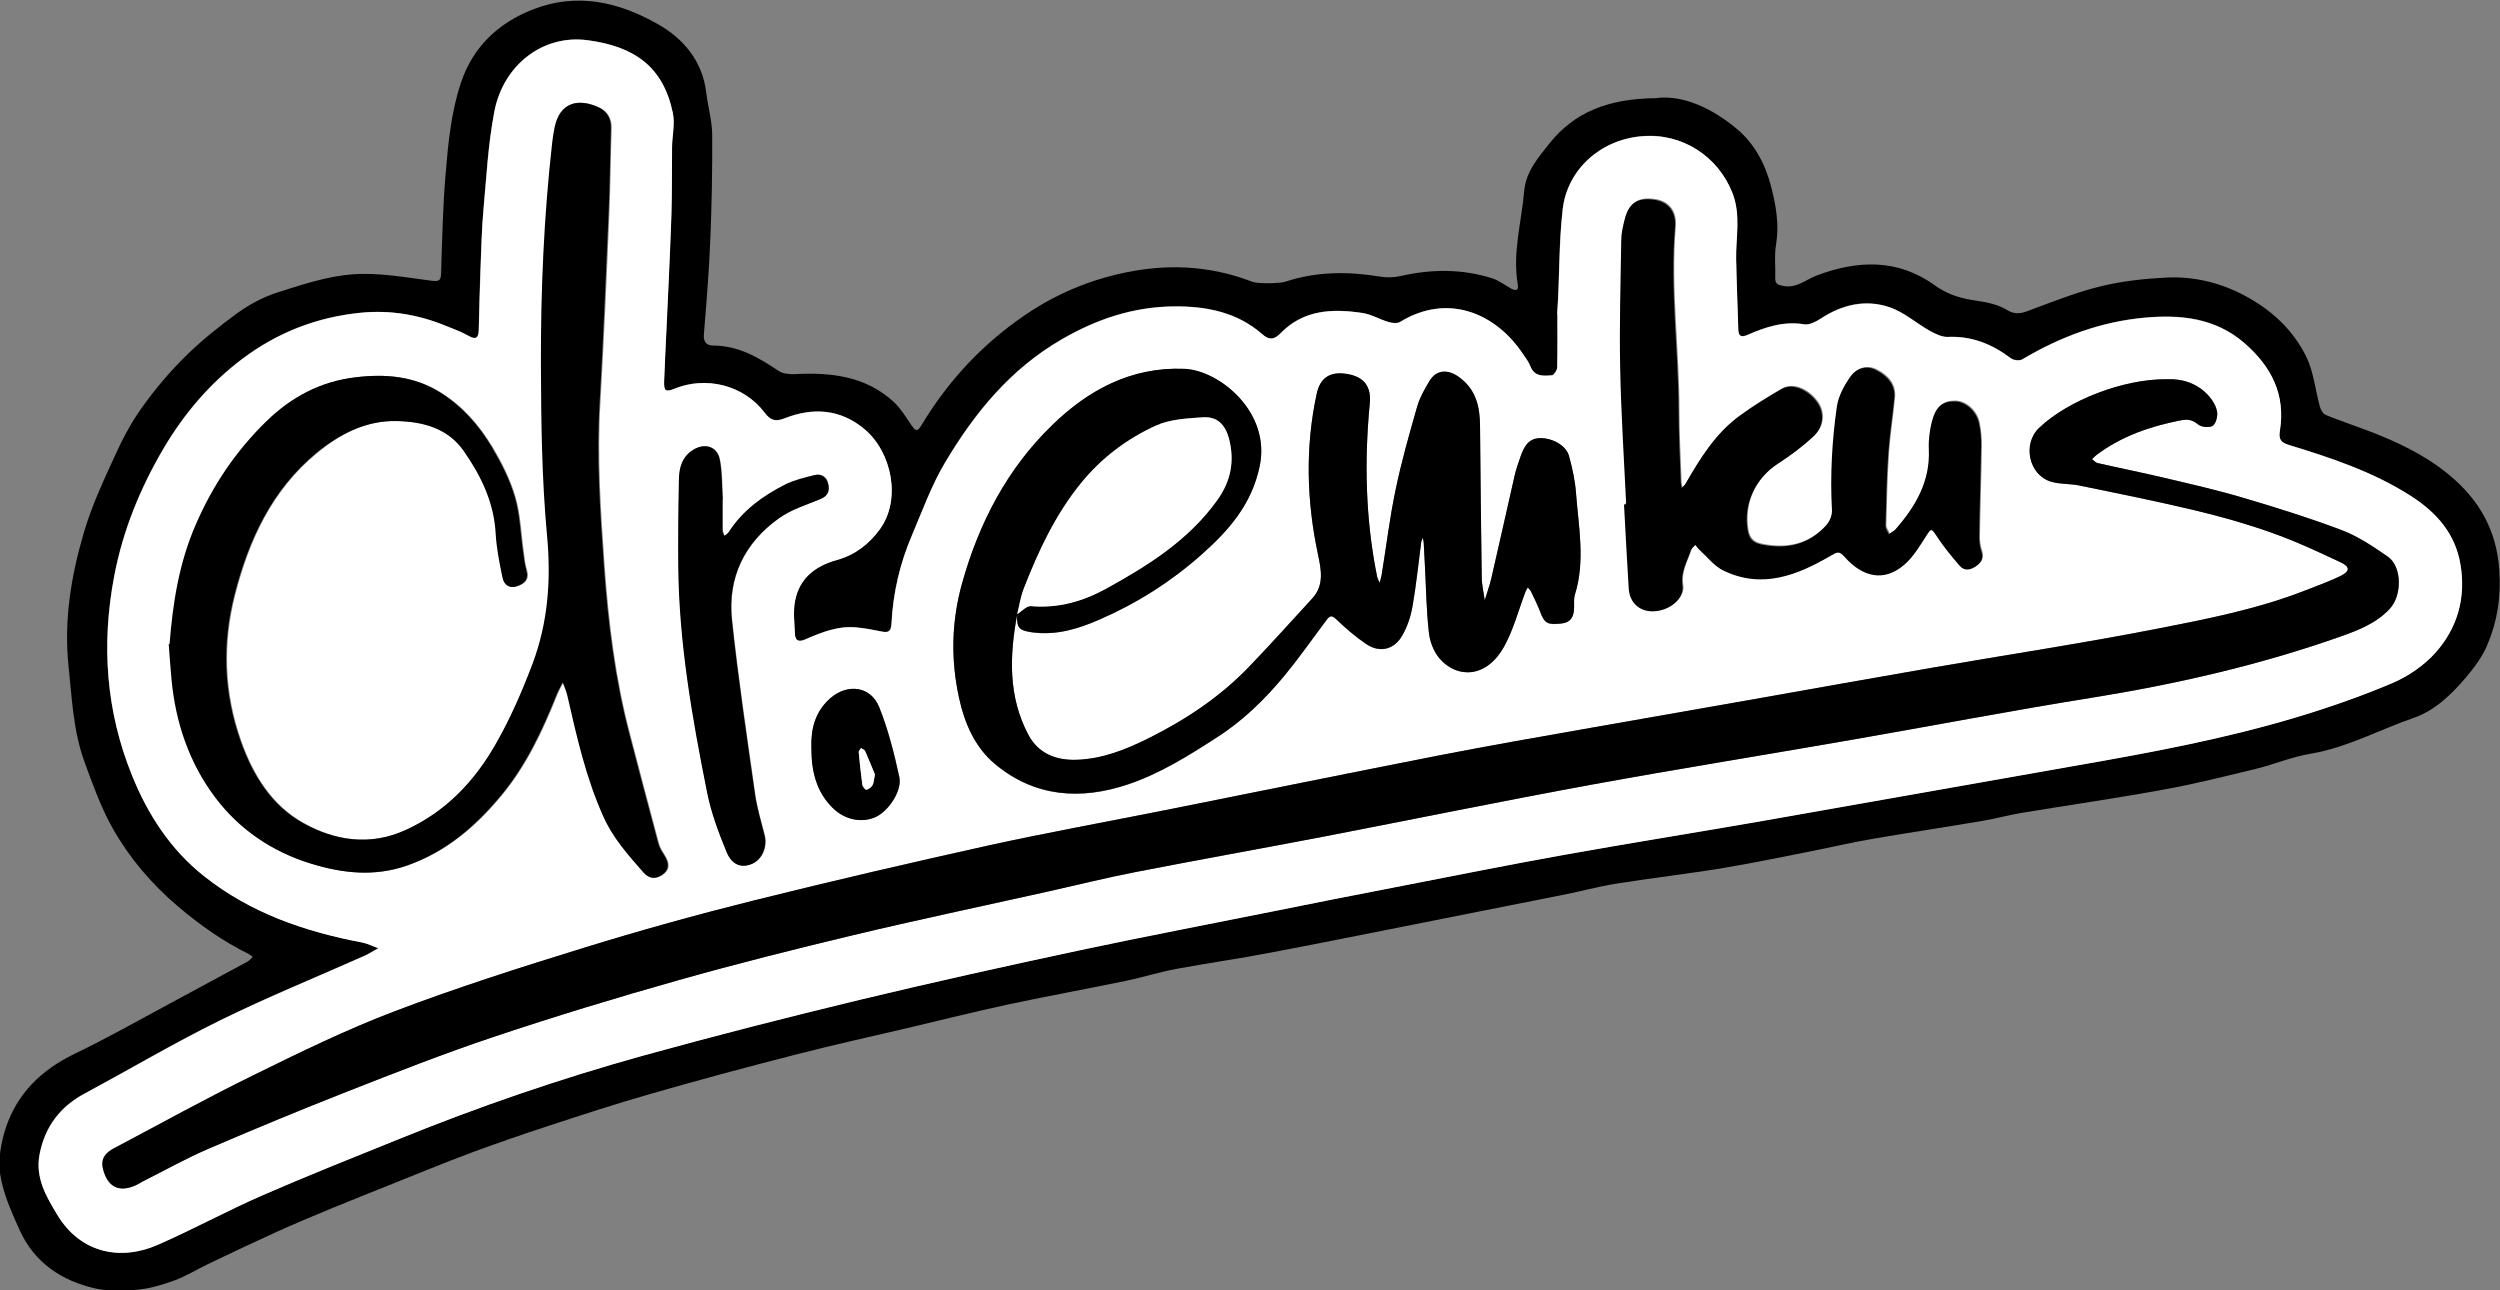
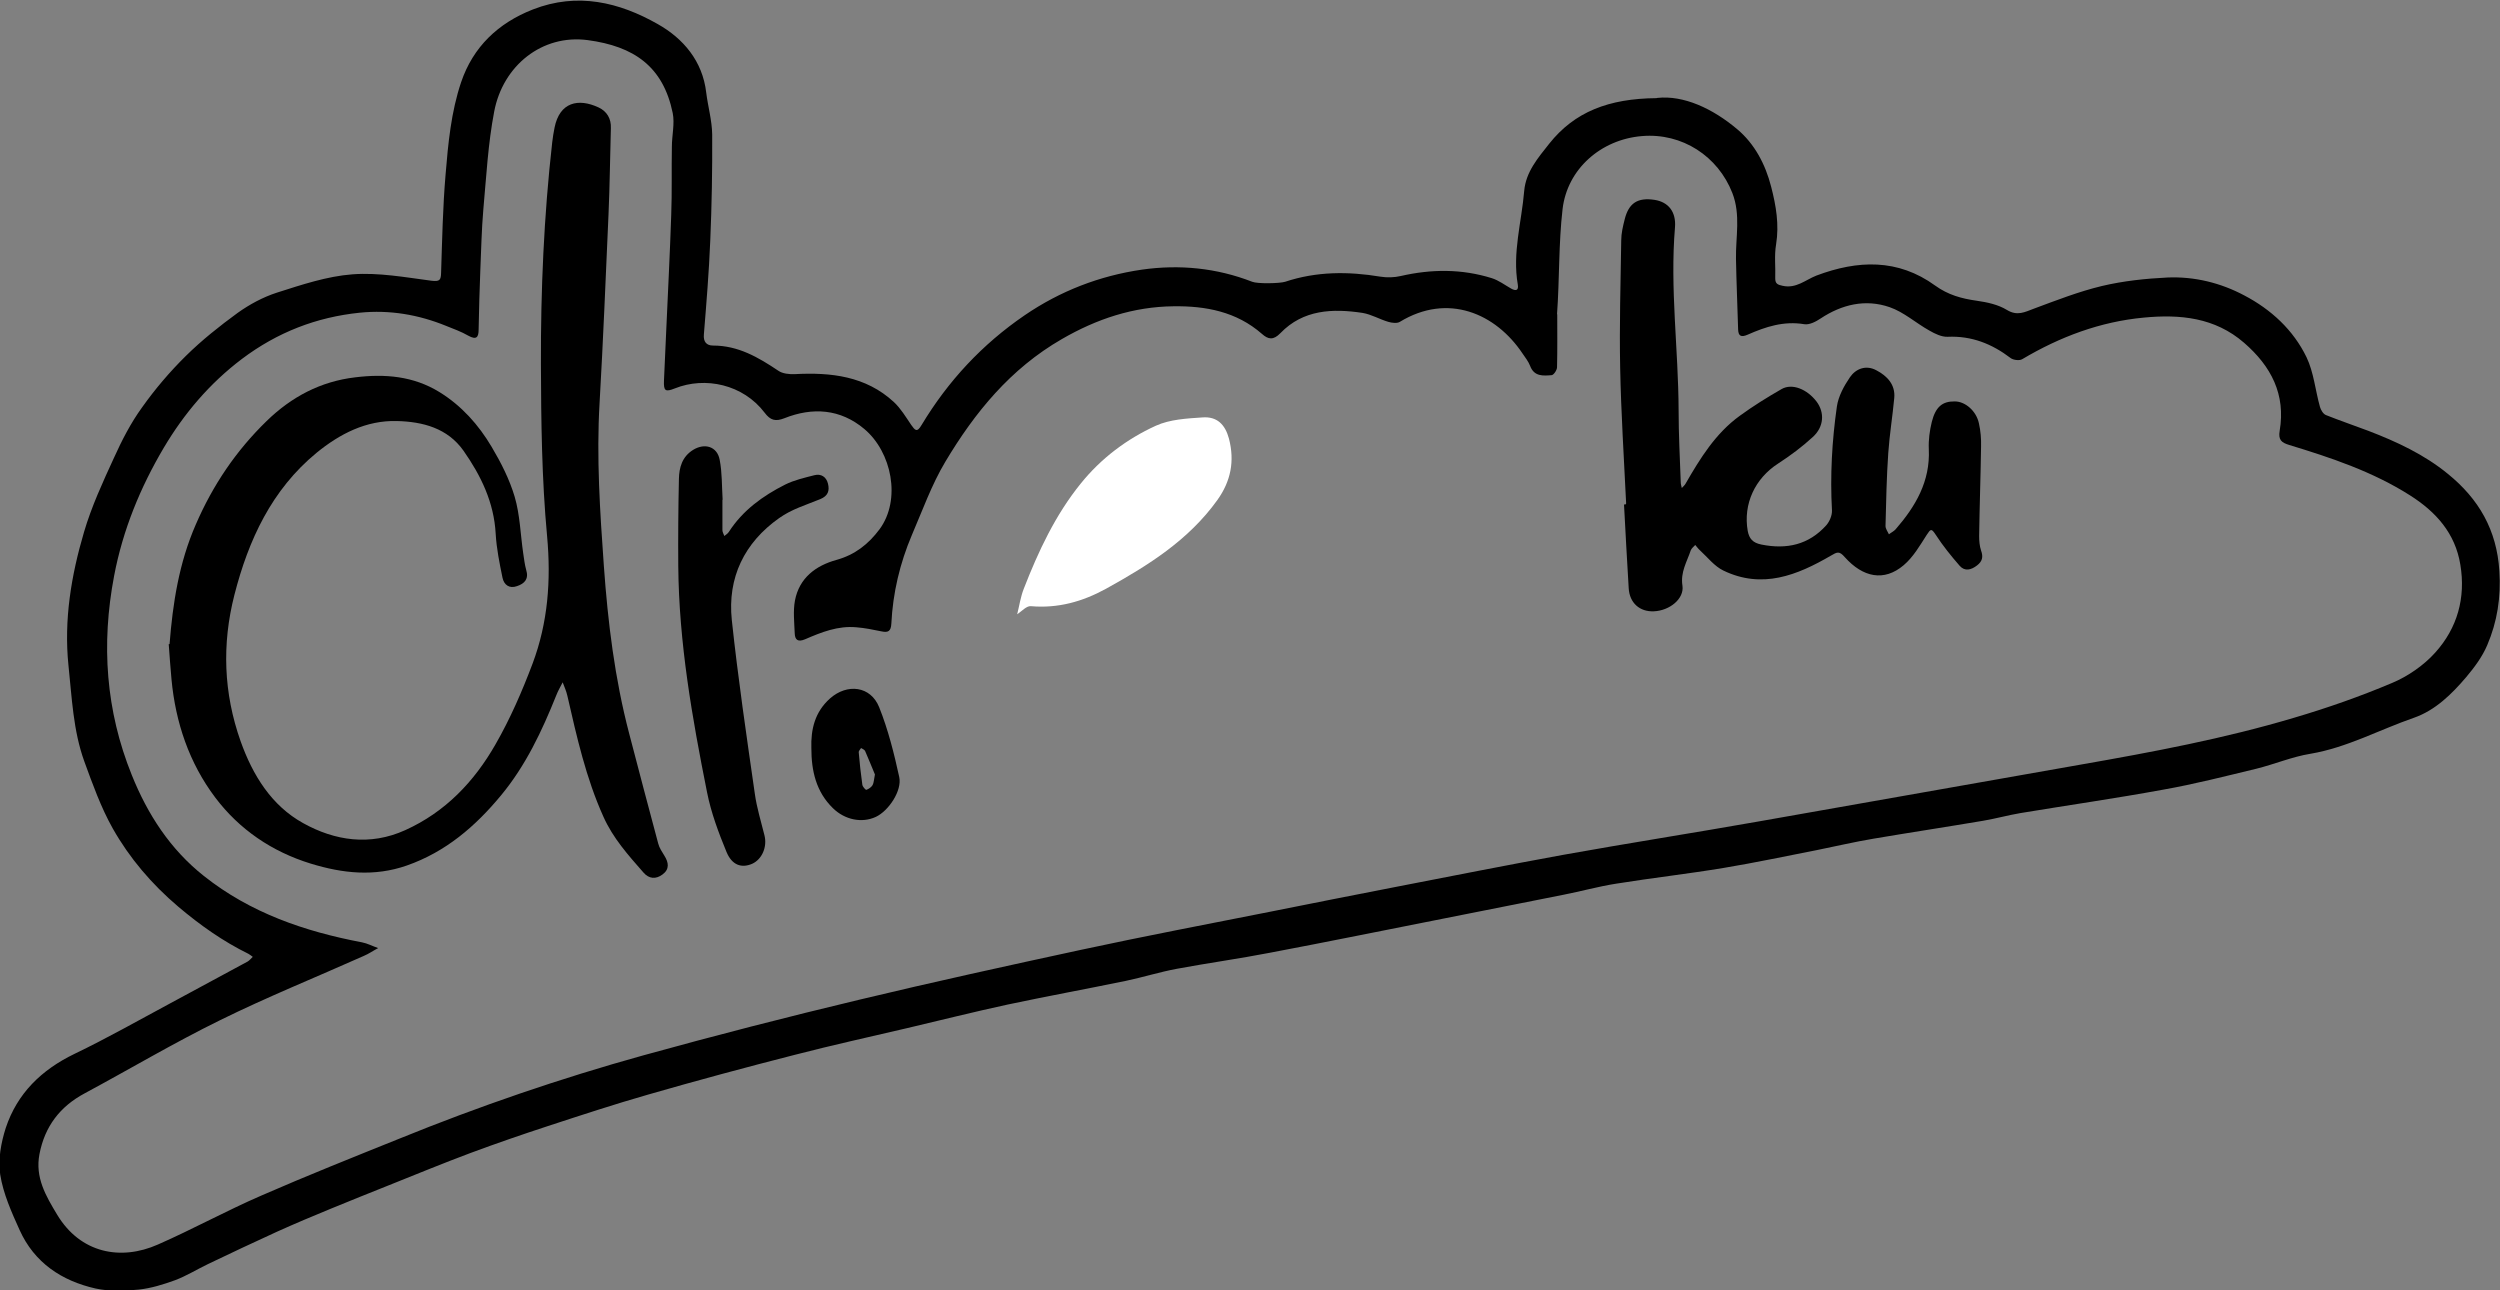
<svg xmlns="http://www.w3.org/2000/svg" id="Ebene_1" viewBox="0 0 117.21 60.5">
  <rect x="0" y="0" width="117.21" height="60.5" fill="#808080" stroke="none" />
  <defs>
    <style>.cls-1{fill:#fff;}</style>
  </defs>
  <path d="m77.71,4.59c1.22-.13,2.58.49,3.74,1.47.81.68,1.32,1.64,1.59,2.7.23.89.38,1.77.23,2.7-.09.52-.02,1.06-.04,1.59,0,.26.12.3.35.35.63.14,1.07-.28,1.58-.48,1.94-.73,3.82-.8,5.57.47.61.44,1.24.61,1.95.71.49.07,1,.18,1.41.43.49.3.84.1,1.27-.06,1.05-.39,2.1-.8,3.18-1.06,1.01-.24,2.06-.35,3.09-.4,1.26-.05,2.48.25,3.59.84,1.26.66,2.3,1.62,2.92,2.9.34.71.41,1.55.63,2.33.04.14.15.33.28.38.65.26,1.33.49,1.99.74,1.33.51,2.62,1.11,3.73,2.02,1.44,1.17,2.29,2.62,2.41,4.55.08,1.24-.1,2.38-.57,3.48-.23.54-.6,1.04-.98,1.49-.68.8-1.45,1.56-2.45,1.91-1.62.56-3.14,1.4-4.86,1.69-.86.14-1.68.49-2.53.7-1.45.35-2.89.72-4.36.98-2.23.41-4.47.73-6.7,1.1-.59.1-1.16.26-1.75.36-1.71.29-3.43.55-5.14.84-.9.15-1.78.36-2.68.54-1.44.28-2.89.59-4.34.83-1.68.28-3.37.47-5.05.74-.83.13-1.65.36-2.47.52-1.9.38-3.79.75-5.69,1.13-2.69.53-5.38,1.08-8.08,1.59-1.44.28-2.9.48-4.35.75-.81.15-1.6.4-2.41.57-1.85.38-3.7.72-5.54,1.11-1.57.34-3.12.73-4.69,1.1-1.75.41-3.52.8-5.26,1.25-2.31.59-4.61,1.21-6.9,1.87-1.57.45-3.12.96-4.68,1.47-1.22.4-2.44.82-3.65,1.27-1.28.48-2.55,1-3.82,1.51-.9.36-1.8.72-2.7,1.09-.85.35-1.71.71-2.55,1.09-1.08.49-2.15,1-3.22,1.51-.52.25-1.02.56-1.55.76-.55.2-1.13.38-1.7.44-.67.07-1.38.09-2.03-.05-1.59-.36-2.87-1.21-3.56-2.74-.38-.84-.77-1.71-.91-2.6-.11-.7.04-1.5.26-2.19.54-1.62,1.67-2.72,3.22-3.47,1.52-.73,3-1.57,4.49-2.37,1.21-.65,2.42-1.31,3.63-1.96.09-.05.16-.15.24-.22-.07-.05-.13-.1-.2-.14-1.2-.59-2.26-1.34-3.29-2.21-1.25-1.06-2.29-2.28-3.08-3.68-.55-.98-.94-2.07-1.33-3.14-.52-1.44-.58-2.98-.74-4.49-.22-2.14.13-4.23.73-6.26.35-1.19.88-2.34,1.4-3.47.37-.82.79-1.64,1.32-2.37.61-.86,1.3-1.67,2.05-2.41.75-.74,1.58-1.4,2.43-2.02.56-.4,1.19-.74,1.84-.95,1.16-.37,2.35-.77,3.55-.86,1.22-.09,2.47.14,3.69.3.4.05.45-.03.46-.37.05-1.54.08-3.08.21-4.61.12-1.46.26-2.94.73-4.33.56-1.65,1.73-2.77,3.37-3.41,2.08-.81,4.04-.34,5.85.69,1.19.67,2.1,1.73,2.27,3.21.08.65.27,1.3.28,1.96.01,1.66-.02,3.32-.09,4.97-.06,1.47-.18,2.94-.3,4.41-.03.34.12.52.43.52,1.18,0,2.12.55,3.06,1.18.2.14.51.17.77.16,1.7-.09,3.33.09,4.65,1.31.32.3.56.7.81,1.07.18.25.27.38.49,0,1.24-2.06,2.84-3.78,4.83-5.14,1.67-1.14,3.51-1.85,5.5-2.14,1.76-.25,3.5-.08,5.17.57.25.1,1.28.08,1.54,0,1.47-.49,2.96-.49,4.47-.24.31.05.65.04.95-.03,1.44-.33,2.86-.34,4.27.1.32.1.61.32.91.49.2.11.36.11.31-.19-.26-1.49.18-2.93.3-4.39.08-.9.65-1.55,1.17-2.21,1.19-1.5,2.79-2.12,5.03-2.14Zm-4.7,10.15s0,.02,0,.04c0,.81.01,1.63-.01,2.44,0,.13-.16.37-.26.37-.39.03-.81.07-1-.43-.08-.21-.23-.4-.36-.59-1.26-1.88-3.5-2.85-5.75-1.48-.13.08-.37.05-.54,0-.41-.12-.79-.35-1.21-.42-1.4-.21-2.78-.16-3.85.95-.33.34-.57.3-.87.03-1.19-1.04-2.63-1.31-4.14-1.29-1.88.02-3.6.59-5.24,1.54-2.41,1.39-4.08,3.44-5.46,5.75-.64,1.07-1.07,2.28-1.57,3.44-.56,1.32-.89,2.71-.96,4.15-.02.36-.15.43-.47.36-.39-.08-.78-.16-1.17-.19-.86-.08-1.64.23-2.4.56-.35.15-.48.02-.49-.28-.02-.51-.08-1.04.01-1.53.2-1.06.97-1.64,1.95-1.91.86-.24,1.49-.73,2.02-1.44,1.02-1.39.57-3.62-.72-4.7-1.12-.94-2.42-1.03-3.75-.5-.41.16-.65.1-.92-.26-1.01-1.33-2.79-1.71-4.21-1.14-.45.18-.53.12-.51-.37.03-.81.08-1.63.11-2.44.08-1.78.17-3.55.23-5.33.04-1.06.01-2.12.03-3.19,0-.53.14-1.08.04-1.58-.45-2.19-1.82-3.13-3.99-3.42-2.13-.28-3.97,1.19-4.38,3.35-.29,1.51-.37,3.06-.51,4.6-.08.94-.1,1.89-.14,2.83-.04.93-.06,1.86-.08,2.79,0,.36-.1.5-.48.29-.33-.19-.69-.32-1.04-.46-1.3-.53-2.65-.76-4.05-.62-2.04.21-3.87.92-5.53,2.17-1.52,1.15-2.71,2.56-3.66,4.16-1.1,1.86-1.92,3.85-2.33,6.01-.61,3.21-.39,6.32.83,9.34.74,1.84,1.8,3.48,3.38,4.73,2.18,1.73,4.72,2.6,7.41,3.11.26.05.5.18.76.27-.23.12-.44.27-.68.37-2.24,1-4.52,1.92-6.73,3.01-2.16,1.06-4.23,2.29-6.35,3.43-1.16.62-1.87,1.55-2.12,2.85-.21,1.1.3,1.96.83,2.84,1.09,1.81,2.98,2.17,4.72,1.4,1.64-.72,3.22-1.59,4.86-2.3,2.13-.93,4.29-1.79,6.45-2.66,3.74-1.52,7.56-2.83,11.45-3.91,3.36-.93,6.74-1.8,10.13-2.61,3.46-.83,6.93-1.59,10.4-2.34,2.97-.64,5.96-1.21,8.94-1.8,1.92-.38,3.84-.77,5.77-1.14,2.63-.51,5.25-1.03,7.88-1.51,3.06-.55,6.13-1.03,9.19-1.57,5.02-.88,10.05-1.78,15.07-2.66,3.37-.59,6.74-1.22,10.02-2.2,1.56-.46,3.1-1,4.59-1.63.74-.31,1.48-.82,2.02-1.42,1.04-1.15,1.44-2.57,1.18-4.13-.24-1.47-1.14-2.47-2.35-3.24-1.76-1.12-3.71-1.77-5.68-2.37-.36-.11-.51-.24-.44-.66.29-1.71-.4-3.03-1.67-4.13-1.37-1.19-3.01-1.34-4.69-1.18-2.05.19-3.94.9-5.71,1.95-.13.08-.42.04-.54-.05-.88-.67-1.83-1.05-2.96-1-.28.01-.59-.14-.85-.29-.63-.35-1.2-.87-1.87-1.1-1.13-.39-2.23-.13-3.23.53-.22.15-.53.31-.77.27-.96-.16-1.81.12-2.65.49-.3.13-.44.08-.45-.25-.03-1.1-.08-2.19-.1-3.29-.02-1.04.23-2.07-.17-3.1-.67-1.72-2.35-2.83-4.24-2.67-1.93.16-3.5,1.55-3.72,3.42-.19,1.64-.14,3.28-.26,4.93Z" />
-   <path class="cls-1" d="m73.01,14.71c.12-1.65.07-3.26.26-4.9.22-1.88,1.79-3.27,3.72-3.42,1.89-.16,3.57.95,4.24,2.67.4,1.04.15,2.07.17,3.1.02,1.1.07,2.19.1,3.29.01.33.14.38.45.25.84-.37,1.7-.65,2.65-.49.24.04.54-.13.77-.27,1.01-.66,2.1-.91,3.23-.53.67.23,1.24.74,1.87,1.1.26.14.57.3.85.29,1.13-.05,2.08.34,2.96,1,.13.1.41.13.54.05,1.77-1.05,3.66-1.76,5.71-1.95,1.68-.15,3.32,0,4.69,1.18,1.27,1.1,1.95,2.42,1.67,4.13-.07.42.08.55.44.66,1.97.6,3.92,1.25,5.68,2.37,1.21.77,2.11,1.77,2.35,3.24.26,1.56-.15,2.98-1.18,4.13-.54.6-1.27,1.1-2.02,1.42-1.49.63-3.04,1.17-4.59,1.63-3.28.98-6.65,1.61-10.02,2.2-5.02.88-10.04,1.78-15.07,2.66-3.06.53-6.13,1.02-9.19,1.57-2.63.47-5.25,1-7.88,1.51-1.92.37-3.85.75-5.77,1.14-2.98.6-5.97,1.17-8.94,1.8-3.48.74-6.95,1.51-10.4,2.34-3.39.82-6.77,1.68-10.13,2.61-3.89,1.08-7.71,2.39-11.45,3.91-2.15.87-4.32,1.73-6.45,2.66-1.64.72-3.22,1.58-4.86,2.3-1.74.77-3.63.41-4.72-1.4-.53-.88-1.04-1.74-.83-2.84.25-1.29.96-2.23,2.12-2.85,2.12-1.14,4.2-2.37,6.35-3.43,2.2-1.08,4.48-2.01,6.73-3.01.24-.1.45-.25.68-.37-.25-.09-.5-.22-.76-.27-2.69-.51-5.23-1.38-7.41-3.11-1.58-1.25-2.64-2.9-3.38-4.73-1.22-3.02-1.44-6.14-.83-9.34.41-2.16,1.23-4.14,2.33-6.01.95-1.6,2.14-3.01,3.66-4.16,1.66-1.25,3.49-1.96,5.53-2.17,1.4-.15,2.75.08,4.05.62.35.14.71.27,1.04.46.37.21.47.07.48-.29.02-.93.05-1.86.08-2.79.04-.94.05-1.89.14-2.83.14-1.54.22-3.09.51-4.6.41-2.16,2.25-3.64,4.38-3.35,2.18.29,3.54,1.23,3.99,3.42.1.5-.03,1.05-.04,1.58-.01,1.06,0,2.13-.03,3.19-.06,1.78-.15,3.55-.23,5.33-.04.81-.08,1.63-.11,2.44-.02.49.06.55.51.37,1.42-.58,3.2-.2,4.21,1.14.27.36.51.42.92.26,1.34-.53,2.63-.44,3.75.5,1.29,1.08,1.74,3.31.72,4.7-.52.71-1.16,1.2-2.02,1.44-.99.27-1.75.85-1.95,1.91-.1.49-.03,1.02-.01,1.53.01.31.14.44.49.28.76-.33,1.54-.65,2.4-.56.39.04.79.11,1.17.19.32.07.45,0,.47-.36.07-1.44.39-2.83.96-4.15.49-1.16.92-2.36,1.57-3.44,1.38-2.31,3.05-4.36,5.46-5.75,1.64-.95,3.35-1.52,5.24-1.54,1.51-.01,2.95.26,4.14,1.29.3.27.54.31.87-.03,1.07-1.11,2.44-1.17,3.85-.95.41.06.8.3,1.21.42.17.05.41.08.54,0,2.24-1.38,4.49-.41,5.75,1.48.13.19.28.38.36.59.19.5.61.46,1,.43.1,0,.26-.24.26-.37.02-.81.01-1.63.01-2.44,0-.02,0-.04,0-.06Zm-25.32,14.09h0c-.03.63.08.76.68.85,1.13.16,2.17-.16,3.19-.6,1.75-.77,3.34-1.77,4.77-3.04,1.28-1.14,2.35-2.36,2.73-4.15.53-2.54-1.9-4.5-3.53-4.56-2.5-.11-4.51,1-6.2,2.64-2.09,2.04-3.42,4.58-4.22,7.4-.5,1.79-.54,3.57-.15,5.37.26,1.2.74,2.32,1.68,3.11,1.86,1.56,4.02,1.71,6.25.96,1.49-.5,2.82-1.33,4.13-2.18,1.25-.8,2.29-1.82,3.22-2.94.69-.83,1.31-1.72,1.95-2.58.15-.2.24-.25.46-.04.44.42.9.82,1.4,1.16.64.43,1.32.27,1.7-.41.24-.42.4-.91.48-1.39.17-.98.27-1.97.4-2.96,0-.07.05-.14.07-.22.02.08.05.16.05.24.02.31.03.63.05.95.06,1.08.07,2.16.19,3.23.05.44.24.94.52,1.26.82.92,2.19.9,3.02-.6.43-.79.66-1.7.99-2.55.03-.07.07-.13.11-.2.05.06.12.12.15.19.15.32.3.63.43.95.21.54.35.62.99.55.47-.05.59-.36.6-.76,0-.2-.02-.41.04-.6.49-1.58.17-3.17.05-4.75-.05-.59-.18-1.18-.33-1.75-.14-.49-.77-.85-1.36-.83-.55.01-.75.42-.91.86-.11.31-.22.63-.29.95-.37,1.58-.72,3.17-1.08,4.76-.08.35-.21.69-.31,1.03-.05-.36-.14-.72-.14-1.09-.04-2.36-.07-4.72-.08-7.08,0-.92-.19-1.73-1.01-2.31-.5-.36-1.03-.33-1.36.2-.23.38-.46.78-.58,1.21-.37,1.29-.74,2.59-1.01,3.9-.28,1.33-.44,2.69-.66,4.03-.02.11-.06.21-.09.32-.04-.1-.1-.2-.12-.31-.54-2.68-.6-5.38-.34-8.09.08-.79-.26-1.26-1.07-1.39-.79-.13-1.26.17-1.42.94-.54,2.51-.47,5.01.06,7.51.15.71.31,1.46-.27,2.08-.99,1.07-1.96,2.16-2.97,3.21-1.35,1.4-2.94,2.46-4.68,3.33-1.09.54-2.18.98-3.4,1.02-.96.03-1.79-.29-2.26-1.18-.95-1.8-.88-3.71-.52-5.64Zm53.91-11.02c-2.05-.02-4.64,1-5.99,2.28-.79.75-.49,2.21.55,2.52.42.13.89.09,1.32.18,1.82.38,3.65.74,5.45,1.17,1.21.29,2.41.63,3.59,1.05,1.1.39,2.17.89,3.24,1.39.44.21.43.41-.03.64-.52.25-1.07.45-1.61.66-2.26.88-4.63,1.35-6.99,1.81-3.5.68-7.04,1.22-10.56,1.83-2.82.49-5.63.99-8.44,1.49-2.49.44-4.97.87-7.46,1.31-2.41.43-4.81.85-7.21,1.31-4.27.83-8.54,1.71-12.81,2.56-2.75.55-5.52,1.05-8.26,1.65-3.68.81-7.35,1.66-11.01,2.58-2.69.67-5.37,1.42-8.01,2.23-2.98.92-5.96,1.87-8.88,2.98-2.26.86-4.45,1.93-6.62,3-2.19,1.08-4.33,2.27-6.49,3.4-.41.21-.66.49-.54.99.21.84.75,1.12,1.53.76.12-.05.23-.13.35-.19,1.02-.51,2.03-1.08,3.08-1.53,2.14-.92,4.28-1.81,6.45-2.66,2.29-.9,4.58-1.8,6.91-2.58,2.87-.96,5.76-1.84,8.67-2.66,2.68-.76,5.39-1.44,8.11-2.09,3.05-.73,6.13-1.37,9.19-2.06,1.38-.31,2.75-.65,4.14-.92,2.92-.57,5.85-1.09,8.76-1.65,4.19-.81,8.38-1.67,12.58-2.44,4.05-.74,8.12-1.4,12.18-2.1,3.75-.65,7.49-1.37,11.24-1.97,3.98-.64,7.89-1.53,11.69-2.87.84-.3,1.69-.62,2.33-1.31.58-.63.57-1.97-.09-2.44-.68-.47-1.39-.95-2.15-1.24-1.52-.58-3.08-1.06-4.63-1.52-1.21-.36-2.44-.64-3.67-.93-1.05-.25-2.11-.46-3.16-.7-.1-.02-.18-.12-.26-.18.07-.07.13-.14.21-.2,1.17-.88,2.51-1.34,3.93-1.62.31-.06.55-.05.82.18.15.13.49.17.67.09.15-.07.25-.39.24-.59-.01-.23-.13-.48-.27-.67-.57-.77-1.4-.97-2.08-.94ZM7.95,30.2c.04.56.08,1.1.13,1.65.18,2.03.82,3.93,2.05,5.54,1.13,1.49,2.66,2.53,4.48,3.1,1.49.46,2.98.62,4.5.09,1.82-.64,3.21-1.83,4.42-3.29,1.16-1.4,1.92-3.02,2.59-4.69.08-.21.2-.41.3-.61.07.21.17.42.22.63.44,1.93.88,3.86,1.69,5.67.45,1.01,1.17,1.8,1.88,2.62.26.3.57.32.89.09.34-.25.29-.56.09-.88-.11-.18-.23-.37-.29-.57-.46-1.71-.91-3.43-1.36-5.15-.68-2.58-1-5.22-1.19-7.88-.18-2.54-.35-5.07-.2-7.62.17-2.95.3-5.91.42-8.86.06-1.34.06-2.69.11-4.03.01-.46-.2-.8-.57-.97-.96-.45-1.84-.26-2.07.94-.05.23-.08.46-.11.69-.38,3.46-.54,6.93-.53,10.4.01,2.69.05,5.39.29,8.07.19,2.07.03,4.05-.68,5.97-.48,1.3-1.05,2.59-1.74,3.79-.99,1.74-2.35,3.17-4.23,4.02-1.66.75-3.3.5-4.79-.33-1.49-.83-2.37-2.25-2.93-3.84-.8-2.26-.88-4.55-.29-6.86.66-2.58,1.74-4.92,3.85-6.66,1.08-.89,2.32-1.53,3.77-1.49,1.21.03,2.37.32,3.12,1.39.82,1.17,1.44,2.42,1.51,3.9.04.69.18,1.38.32,2.06.07.33.32.51.68.39.36-.12.56-.34.43-.76-.08-.25-.11-.52-.14-.78-.13-.89-.15-1.8-.4-2.65-.24-.82-.64-1.61-1.08-2.34-.62-1.03-1.41-1.93-2.45-2.57-1.22-.75-2.55-.86-3.94-.69-1.63.2-3,.93-4.16,2.05-1.43,1.39-2.52,3-3.32,4.85-.79,1.81-1.07,3.69-1.23,5.61Zm68.3-6.59s-.05,0-.07,0c.07,1.31.14,2.62.22,3.93.04.69.52,1.11,1.18,1.08.74-.04,1.43-.6,1.34-1.2-.1-.64.22-1.12.39-1.66.03-.1.14-.17.21-.25.07.08.14.18.22.25.36.33.68.75,1.1.95,1.82.88,3.46.21,5.04-.7.29-.17.38-.22.65.07.85.95,1.84,1.16,2.76.38.44-.38.76-.92,1.08-1.42.19-.29.22-.33.43,0,.33.51.72.99,1.12,1.45.24.27.54.19.81-.02.25-.19.29-.4.19-.7-.07-.21-.1-.45-.09-.68.02-1.4.07-2.79.09-4.19,0-.36-.03-.73-.1-1.09-.12-.58-.64-1.02-1.13-1.03-.58-.01-.9.24-1.08.96-.1.41-.16.86-.14,1.28.07,1.51-.62,2.68-1.56,3.76-.08.09-.21.15-.31.23-.05-.13-.16-.26-.16-.39.03-1.14.05-2.29.13-3.43.06-.86.2-1.71.28-2.57.06-.63-.34-1.04-.84-1.3-.48-.25-.96-.07-1.24.33-.28.41-.54.89-.61,1.37-.23,1.61-.33,3.24-.23,4.87.01.23-.11.53-.27.7-.82.91-1.85,1.14-3.04.9-.4-.08-.57-.27-.64-.64-.22-1.26.34-2.46,1.43-3.16.57-.37,1.12-.78,1.62-1.24.53-.49.56-1.15.18-1.66-.45-.59-1.15-.87-1.64-.59-.67.39-1.34.8-1.97,1.26-1.13.82-1.85,1.99-2.53,3.17-.05.08-.12.14-.18.21-.02-.09-.05-.18-.05-.27-.04-1.13-.1-2.25-.1-3.38,0-2.86-.41-5.7-.17-8.57.06-.73-.31-1.19-.96-1.29-.78-.12-1.21.15-1.4.92-.08.32-.15.65-.16.98-.03,1.99-.09,3.98-.05,5.97.04,2.12.18,4.25.28,6.37Zm-42.37-.19s.01,0,.02,0c-.04-.63-.02-1.27-.14-1.88-.12-.62-.71-.79-1.24-.46-.52.32-.66.83-.67,1.37-.03,1.36-.04,2.72-.03,4.08.03,3.59.65,7.11,1.35,10.61.19.95.54,1.88.91,2.79.26.63.7.77,1.2.56.47-.2.72-.8.58-1.34-.16-.64-.36-1.28-.45-1.94-.38-2.71-.79-5.42-1.08-8.15-.21-1.99.59-3.62,2.22-4.78.57-.4,1.28-.61,1.93-.89.35-.15.44-.39.36-.72-.08-.33-.33-.48-.64-.4-.46.11-.94.22-1.37.44-1.05.53-1.98,1.21-2.64,2.22-.05.08-.14.13-.21.19-.03-.09-.09-.18-.09-.27,0-.48,0-.96,0-1.44Zm4.17,11.66c0,1.06.21,2.03,1.01,2.81.56.55,1.37.71,2.01.41.6-.28,1.24-1.23,1.1-1.87-.24-1.11-.52-2.22-.94-3.27-.4-1-1.49-1.13-2.31-.41-.71.63-.91,1.43-.87,2.34Z" />
-   <path d="m101.6,17.78c.68-.03,1.5.17,2.08.94.14.19.26.44.27.67.01.2-.09.52-.24.59-.18.08-.52.04-.67-.09-.27-.23-.51-.24-.82-.18-1.42.28-2.76.74-3.93,1.62-.08.06-.14.13-.21.2.09.06.17.16.26.18,1.05.24,2.11.45,3.16.7,1.23.29,2.46.57,3.67.93,1.56.46,3.12.95,4.63,1.52.76.29,1.47.77,2.15,1.24.67.47.67,1.81.09,2.44-.64.69-1.48,1.01-2.33,1.31-3.8,1.34-7.71,2.23-11.69,2.87-3.76.6-7.49,1.32-11.24,1.97-4.06.71-8.13,1.36-12.18,2.1-4.2.77-8.38,1.63-12.58,2.44-2.92.56-5.85,1.08-8.76,1.65-1.39.27-2.76.61-4.14.92-3.06.68-6.14,1.33-9.19,2.06-2.71.65-5.42,1.33-8.11,2.09-2.91.82-5.8,1.7-8.67,2.66-2.33.78-4.62,1.68-6.91,2.58-2.16.85-4.31,1.74-6.45,2.66-1.05.45-2.05,1.01-3.08,1.53-.12.06-.23.14-.35.19-.78.35-1.32.08-1.53-.76-.13-.5.13-.78.54-.99,2.16-1.14,4.3-2.33,6.49-3.4,2.17-1.07,4.36-2.14,6.62-3,2.92-1.11,5.9-2.06,8.88-2.98,2.65-.82,5.32-1.56,8.01-2.23,3.66-.91,7.33-1.76,11.01-2.58,2.74-.6,5.51-1.1,8.26-1.65,4.27-.85,8.53-1.72,12.81-2.56,2.4-.47,4.81-.89,7.21-1.31,2.49-.44,4.97-.87,7.46-1.31,2.81-.5,5.63-1,8.44-1.49,3.52-.61,7.05-1.14,10.56-1.83,2.36-.46,4.73-.92,6.99-1.81.54-.21,1.09-.41,1.61-.66.45-.22.47-.43.03-.64-1.06-.5-2.13-1-3.24-1.39-1.17-.42-2.38-.76-3.59-1.05-1.81-.43-3.63-.8-5.45-1.17-.44-.09-.9-.05-1.32-.18-1.04-.32-1.34-1.77-.55-2.52,1.34-1.28,3.93-2.3,5.99-2.28Z" />
-   <path d="m47.69,28.8c-.36,1.93-.43,3.84.52,5.64.47.89,1.3,1.21,2.26,1.18,1.22-.04,2.32-.48,3.4-1.02,1.74-.87,3.33-1.93,4.68-3.33,1.01-1.05,1.98-2.13,2.97-3.21.58-.63.42-1.37.27-2.08-.53-2.5-.6-5.01-.06-7.51.16-.76.63-1.07,1.42-.94.81.13,1.15.6,1.07,1.39-.26,2.71-.2,5.41.34,8.09.02.11.08.21.12.31.03-.11.07-.21.09-.32.22-1.34.38-2.7.66-4.03.27-1.31.64-2.61,1.01-3.9.12-.42.35-.83.58-1.21.32-.53.85-.56,1.36-.2.82.58,1,1.39,1.01,2.31.02,2.36.05,4.72.08,7.08,0,.36.09.72.14,1.09.1-.34.23-.68.31-1.03.37-1.58.72-3.17,1.08-4.76.07-.32.18-.64.29-.95.16-.44.35-.85.91-.86.58-.01,1.22.34,1.36.83.16.57.29,1.16.33,1.75.12,1.58.44,3.17-.05,4.75-.06.18-.03.4-.04.6,0,.41-.13.71-.6.76-.64.07-.79,0-.99-.55-.12-.33-.28-.64-.43-.95-.03-.07-.1-.13-.15-.19-.04.07-.08.13-.11.2-.32.85-.55,1.75-.99,2.55-.82,1.51-2.2,1.53-3.02.6-.29-.32-.48-.82-.52-1.26-.12-1.07-.13-2.15-.19-3.23-.02-.32-.03-.63-.05-.95,0-.08-.03-.16-.05-.24-.02.07-.06.14-.07.22-.13.99-.23,1.98-.4,2.96-.08.48-.24.97-.48,1.39-.38.68-1.06.84-1.7.41-.5-.34-.97-.74-1.4-1.16-.22-.21-.31-.16-.46.04-.65.86-1.27,1.75-1.95,2.58-.93,1.13-1.97,2.15-3.22,2.94-1.32.85-2.65,1.68-4.13,2.18-2.23.75-4.38.6-6.25-.96-.94-.79-1.42-1.91-1.68-3.11-.39-1.8-.35-3.58.15-5.37.79-2.83,2.12-5.37,4.22-7.4,1.68-1.64,3.7-2.74,6.2-2.64,1.63.07,4.06,2.02,3.53,4.56-.37,1.79-1.44,3.01-2.73,4.15-1.43,1.27-3.02,2.28-4.77,3.04-1.02.45-2.05.76-3.19.6-.61-.09-.71-.21-.68-.85.21-.13.44-.39.64-.38,1.27.1,2.43-.22,3.53-.82,1.98-1.08,3.87-2.27,5.21-4.15.64-.89.82-1.83.55-2.88-.18-.67-.55-1.05-1.24-1-.74.05-1.54.09-2.19.39-1.37.62-2.57,1.54-3.52,2.71-1.19,1.47-1.99,3.17-2.67,4.93-.15.38-.21.8-.31,1.2Z" />
+   <path d="m101.6,17.78Z" />
  <path d="m7.95,30.2c.15-1.92.44-3.8,1.23-5.61.8-1.85,1.89-3.46,3.32-4.85,1.16-1.13,2.53-1.86,4.16-2.05,1.39-.17,2.72-.06,3.94.69,1.04.64,1.84,1.54,2.45,2.57.44.74.84,1.53,1.08,2.34.25.85.27,1.76.4,2.65.04.26.07.53.14.78.13.42-.07.64-.43.76-.36.13-.61-.06-.68-.39-.14-.68-.28-1.37-.32-2.06-.08-1.48-.69-2.73-1.51-3.9-.75-1.06-1.91-1.36-3.12-1.39-1.44-.04-2.68.6-3.77,1.49-2.1,1.73-3.19,4.08-3.85,6.66-.59,2.31-.51,4.6.29,6.86.57,1.6,1.45,3.02,2.93,3.84,1.49.83,3.14,1.08,4.79.33,1.88-.85,3.23-2.27,4.23-4.02.69-1.2,1.25-2.49,1.74-3.79.72-1.92.87-3.9.68-5.97-.25-2.68-.28-5.38-.29-8.07-.01-3.47.14-6.94.53-10.4.03-.23.06-.46.11-.69.24-1.19,1.11-1.39,2.07-.94.38.18.59.52.57.97-.04,1.34-.05,2.69-.11,4.03-.13,2.95-.25,5.91-.42,8.86-.15,2.55.02,5.08.2,7.62.19,2.66.51,5.29,1.19,7.88.45,1.72.9,3.44,1.36,5.15.05.2.18.39.29.57.2.32.25.63-.09.88-.31.23-.63.21-.89-.09-.71-.81-1.43-1.61-1.88-2.62-.82-1.82-1.25-3.75-1.69-5.67-.05-.22-.14-.42-.22-.63-.1.2-.22.4-.3.61-.67,1.67-1.43,3.29-2.59,4.69-1.2,1.45-2.59,2.65-4.42,3.29-1.52.53-3,.37-4.5-.09-1.82-.56-3.35-1.6-4.48-3.1-1.22-1.62-1.86-3.51-2.05-5.54-.05-.55-.09-1.09-.13-1.65Z" />
  <path d="m76.24,23.61c-.1-2.12-.24-4.25-.28-6.37-.04-1.99.02-3.98.05-5.97,0-.33.08-.66.16-.98.19-.77.61-1.04,1.4-.92.65.1,1.02.56.96,1.29-.24,2.86.16,5.71.17,8.57,0,1.13.06,2.25.1,3.38,0,.09.03.18.05.27.06-.07.14-.13.18-.21.68-1.18,1.4-2.35,2.53-3.17.63-.46,1.29-.87,1.97-1.26.49-.28,1.19,0,1.64.59.38.51.35,1.18-.18,1.66-.5.46-1.05.87-1.62,1.24-1.09.7-1.65,1.9-1.43,3.16.07.37.24.56.64.64,1.19.24,2.22.01,3.04-.9.16-.18.28-.47.27-.7-.09-1.63,0-3.26.23-4.87.07-.48.33-.96.61-1.37.28-.41.76-.59,1.24-.33.5.26.9.67.84,1.3-.08.86-.22,1.71-.28,2.57-.08,1.14-.1,2.28-.13,3.43,0,.13.1.26.16.39.1-.08.23-.14.31-.23.94-1.08,1.63-2.25,1.56-3.76-.02-.43.04-.87.14-1.28.18-.71.5-.97,1.08-.96.49,0,1.01.45,1.13,1.03.08.35.11.73.1,1.09-.02,1.4-.07,2.79-.09,4.19,0,.23.02.47.09.68.11.3.06.51-.19.7-.27.21-.57.29-.81.02-.4-.46-.79-.94-1.12-1.45-.21-.32-.24-.29-.43,0-.32.5-.63,1.04-1.08,1.42-.92.78-1.91.57-2.76-.38-.26-.3-.36-.24-.65-.07-1.58.92-3.22,1.58-5.04.7-.42-.2-.74-.62-1.1-.95-.08-.07-.15-.17-.22-.25-.07.08-.17.15-.21.25-.18.54-.49,1.02-.39,1.66.09.61-.6,1.17-1.34,1.2-.66.03-1.14-.39-1.18-1.08-.08-1.31-.15-2.62-.22-3.93.02,0,.05,0,.07,0Z" />
  <path d="m33.87,23.42c0,.48,0,.96,0,1.44,0,.09.06.18.09.27.07-.06.16-.11.21-.19.65-1.01,1.59-1.69,2.64-2.22.42-.21.9-.32,1.37-.44.31-.08.56.07.64.4.08.33,0,.57-.36.72-.66.27-1.36.48-1.93.89-1.63,1.15-2.43,2.79-2.22,4.78.29,2.72.69,5.43,1.08,8.15.09.65.29,1.29.45,1.94.14.54-.11,1.13-.58,1.34-.49.21-.94.07-1.2-.56-.37-.9-.72-1.83-.91-2.79-.7-3.5-1.32-7.02-1.35-10.61-.01-1.36,0-2.72.03-4.08.01-.54.15-1.05.67-1.37.54-.33,1.12-.16,1.24.46.12.61.1,1.25.14,1.88,0,0-.01,0-.02,0Z" />
  <path d="m38.04,35.09c-.03-.91.17-1.71.87-2.34.81-.72,1.91-.59,2.31.41.42,1.05.7,2.17.94,3.27.14.64-.5,1.59-1.1,1.87-.65.3-1.45.14-2.01-.41-.79-.77-1.01-1.75-1.01-2.81Zm2.98,1.22c-.13-.31-.29-.71-.46-1.1-.03-.06-.12-.1-.19-.14-.04.07-.11.13-.11.19.04.51.1,1.02.17,1.53.01.09.15.25.19.24.11-.04.23-.12.29-.22.06-.11.06-.25.11-.5Z" />
  <path class="cls-1" d="m47.69,28.8c.1-.4.16-.82.31-1.2.68-1.75,1.48-3.46,2.67-4.93.95-1.18,2.16-2.09,3.52-2.71.66-.3,1.45-.34,2.19-.39.68-.05,1.06.33,1.24,1,.27,1.05.09,1.99-.55,2.88-1.35,1.88-3.24,3.06-5.21,4.15-1.11.61-2.26.93-3.53.82-.2-.02-.43.24-.64.38,0,0,0,0,0,0Z" />
-   <path class="cls-1" d="m41.02,36.31c-.05.24-.05.39-.11.5-.06.1-.18.19-.29.22-.04.01-.18-.15-.19-.24-.07-.51-.12-1.02-.17-1.53,0-.06.07-.13.11-.19.06.05.16.08.19.14.17.39.33.78.46,1.1Z" />
</svg>